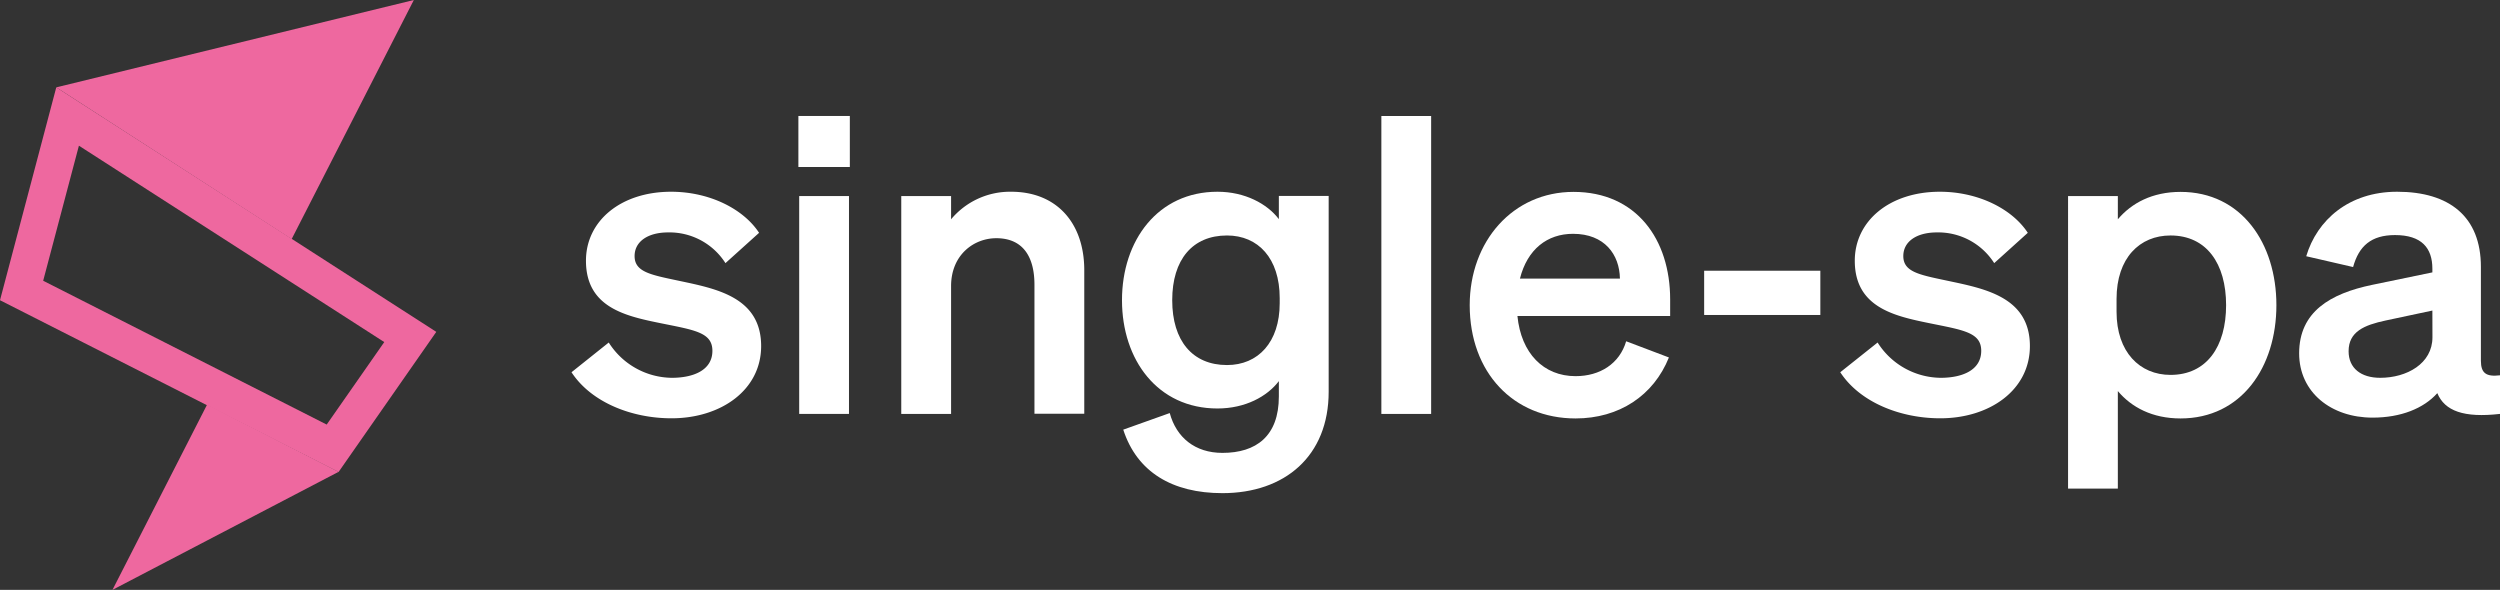
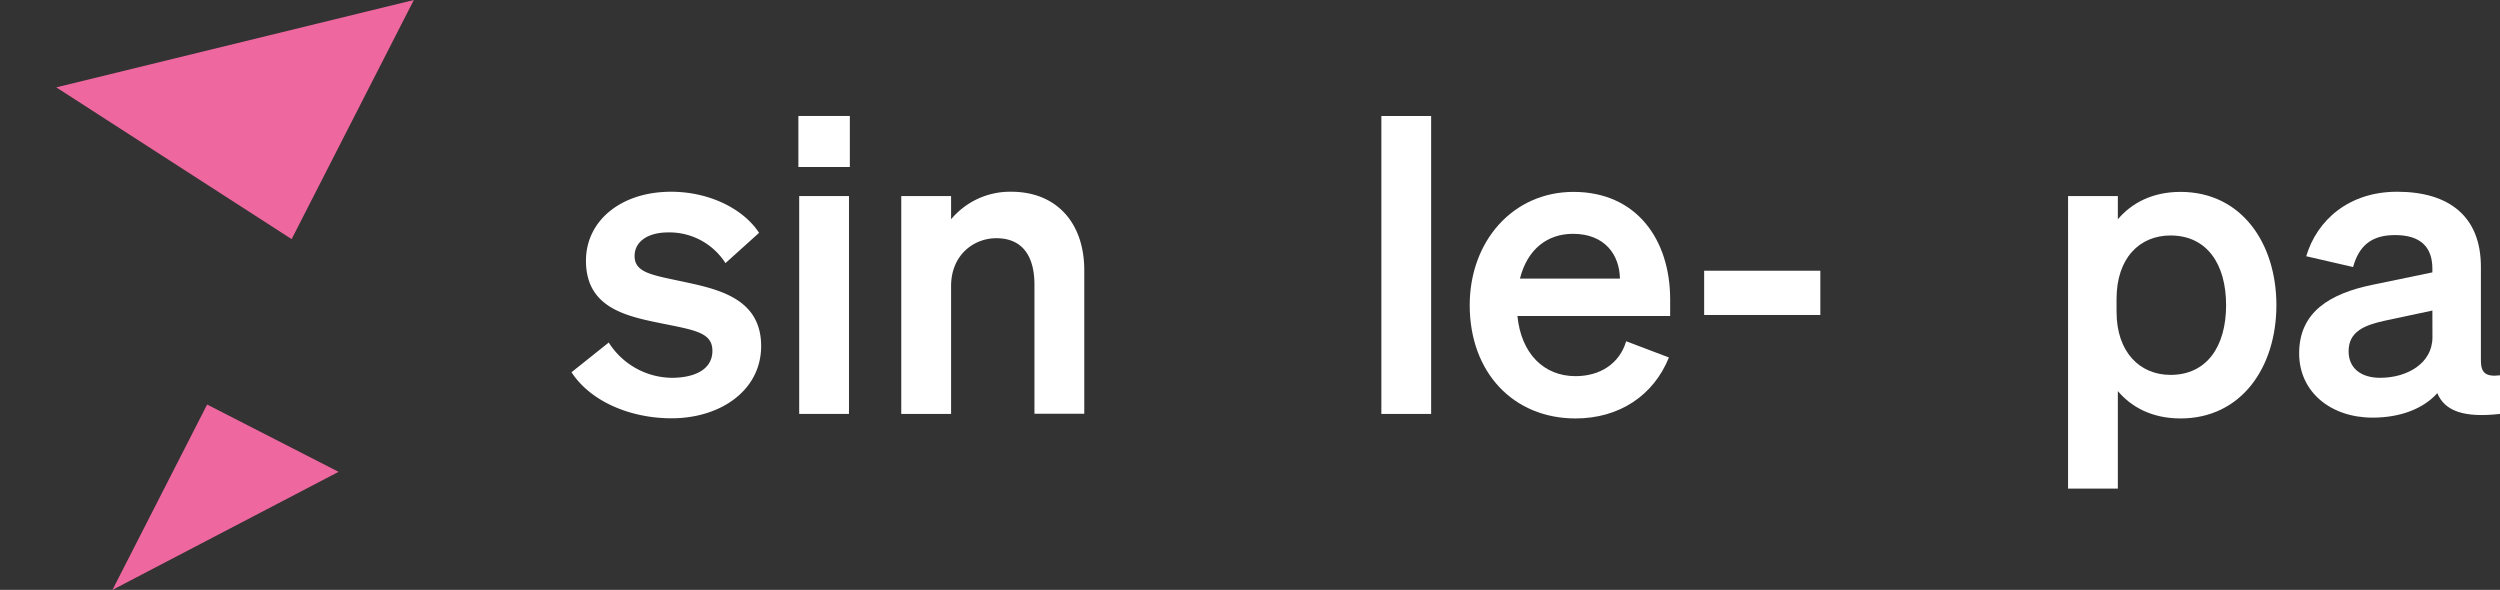
<svg xmlns="http://www.w3.org/2000/svg" viewBox="0 0 677.99 159.97">
  <rect x="0" y="0" width="677.99" height="159.97" fill="#333333" stroke="none" />
  <defs>
    <style>.cls-1{fill:#ee689f;}.cls-2{fill:#fff;}</style>
  </defs>
  <g id="Layer_2" data-name="Layer 2">
    <g id="Layer_1-2" data-name="Layer 1">
-       <path class="cls-1" d="M21.4,39.51l82.81,53.26L88.6,115.14l-76.89-39L21.4,39.51M15.26,23.69,0,81.42,91.82,128l26.5-38L15.26,23.69Z" />
      <polygon class="cls-1" points="56.17 109.71 91.82 127.96 30.5 159.97 56.17 109.71" />
      <polygon class="cls-1" points="79.09 64.85 15.26 23.69 112.23 0 79.09 64.85" />
      <path class="cls-2" d="M165.09,92.89a20.49,20.49,0,0,0,17.11,9.57c5.74,0,11-2,11-7.32,0-5.06-4.95-5.63-14.29-7.54s-20-4.27-20-16.88C158.9,59.92,168.35,52,182,52c10.35,0,19.58,4.61,23.86,11.14l-9.12,8.22a18,18,0,0,0-15.53-8.33c-5.51,0-9.11,2.47-9.11,6.41,0,4.28,4.27,5.07,11.7,6.64,10,2.14,22.62,4.28,22.62,17.78,0,11.93-10.92,19.58-24.31,19.58-10.91,0-21.83-4.39-27.12-12.49Z" />
      <path class="cls-2" d="M216.52,31.45h13.95V45.29H216.52Zm13.72,80.8h-13.5V53.17h13.5Z" />
      <path class="cls-2" d="M244.42,53.17h13.51v6.3A20.82,20.82,0,0,1,274.24,52c12.38,0,19.81,8.55,19.81,21.27v38.94H280.54v-35c0-7.32-2.92-12.61-10.35-12.61-6.08,0-12.26,4.51-12.26,13v34.66H244.42Z" />
-       <path class="cls-2" d="M331.52,133.74c-13.62,0-23.18-5.74-26.9-17.22l12.61-4.5c1.8,6.64,6.86,10.8,14.29,10.8,9.11,0,15.3-4.5,15.3-15.3v-4.16c-3.15,4.16-9.11,7.42-16.65,7.42-16.21,0-25.89-13.16-25.89-29.37S314,52,330.17,52c7.43,0,13.5,3.26,16.65,7.43v-6.3h13.51v53.11C360.33,123.72,348.4,133.74,331.52,133.74Zm1.24-69.88c-9.34,0-14.86,6.52-14.86,17.55S323.42,99,332.76,99c8.44,0,14.29-6.19,14.29-16.77V80.85C347.05,70.05,341.2,63.86,332.76,63.86Z" />
      <path class="cls-2" d="M388.12,112.25h-13.5V31.45h13.5Z" />
      <path class="cls-2" d="M398.58,82.76c0-17.33,11.71-30.72,28.14-30.72,17.1,0,26.22,12.94,26.22,29.15v4.5H411.52c1,10.13,7.09,16.32,15.76,16.32,6.64,0,11.93-3.38,13.73-9.46l11.59,4.39c-4.16,10.35-13.51,16.54-25.32,16.54C410.4,113.48,398.58,101,398.58,82.76Zm13.62-7.2h27.12c-.11-6.53-4.16-12.15-12.72-12.15C419.63,63.41,414.22,67.57,412.2,75.56Z" />
      <path class="cls-2" d="M462.16,73.42h31.51v12H462.16Z" />
-       <path class="cls-2" d="M509.2,92.89a20.47,20.47,0,0,0,17.1,9.57c5.74,0,11-2,11-7.32,0-5.06-5-5.63-14.29-7.54s-20-4.27-20-16.88C503,59.92,512.46,52,526.08,52c10.35,0,19.58,4.61,23.85,11.14l-9.11,8.22a18,18,0,0,0-15.53-8.33c-5.52,0-9.12,2.47-9.12,6.41,0,4.28,4.28,5.07,11.71,6.64,10,2.14,22.62,4.28,22.62,17.78,0,11.93-10.92,19.58-24.31,19.58-10.92,0-21.83-4.39-27.12-12.49Z" />
      <path class="cls-2" d="M574.35,106.06V132.5h-13.5V53.17h13.5v6.3c3.71-4.39,9.34-7.43,17-7.43,16.54,0,26,13.95,26,30.72s-9.46,30.72-26,30.72C583.69,113.48,578.06,110.45,574.35,106.06ZM574,84.56c0,10.92,6.3,17.11,14.63,17.11,9.79,0,15.08-7.65,15.08-18.91s-5.29-18.9-15.08-18.9c-8.33,0-14.63,6.07-14.63,17.21Z" />
      <path class="cls-2" d="M623.52,95.82c0-11.26,8.44-16.21,19.81-18.57l16.32-3.38v-1c0-5.63-2.93-9.12-10.13-9.12-6.42,0-9.79,2.93-11.37,8.67l-12.71-2.93C628.36,59.69,637,52,650.08,52c14.18,0,22.73,6.75,22.73,20.37V97.84c0,3.38,1.46,4.39,5.18,3.94v10.47c-9.79,1.12-15-.79-17-5.63-3.72,4.16-9.91,6.64-17.56,6.64C632.19,113.26,623.52,106.39,623.52,95.82Zm36.13-11.6-12.72,2.71c-5.74,1.23-10,3-10,8.32,0,4.62,3.38,7.21,8.56,7.21,7.2,0,14.18-3.83,14.18-11Z" />
    </g>
  </g>
</svg>